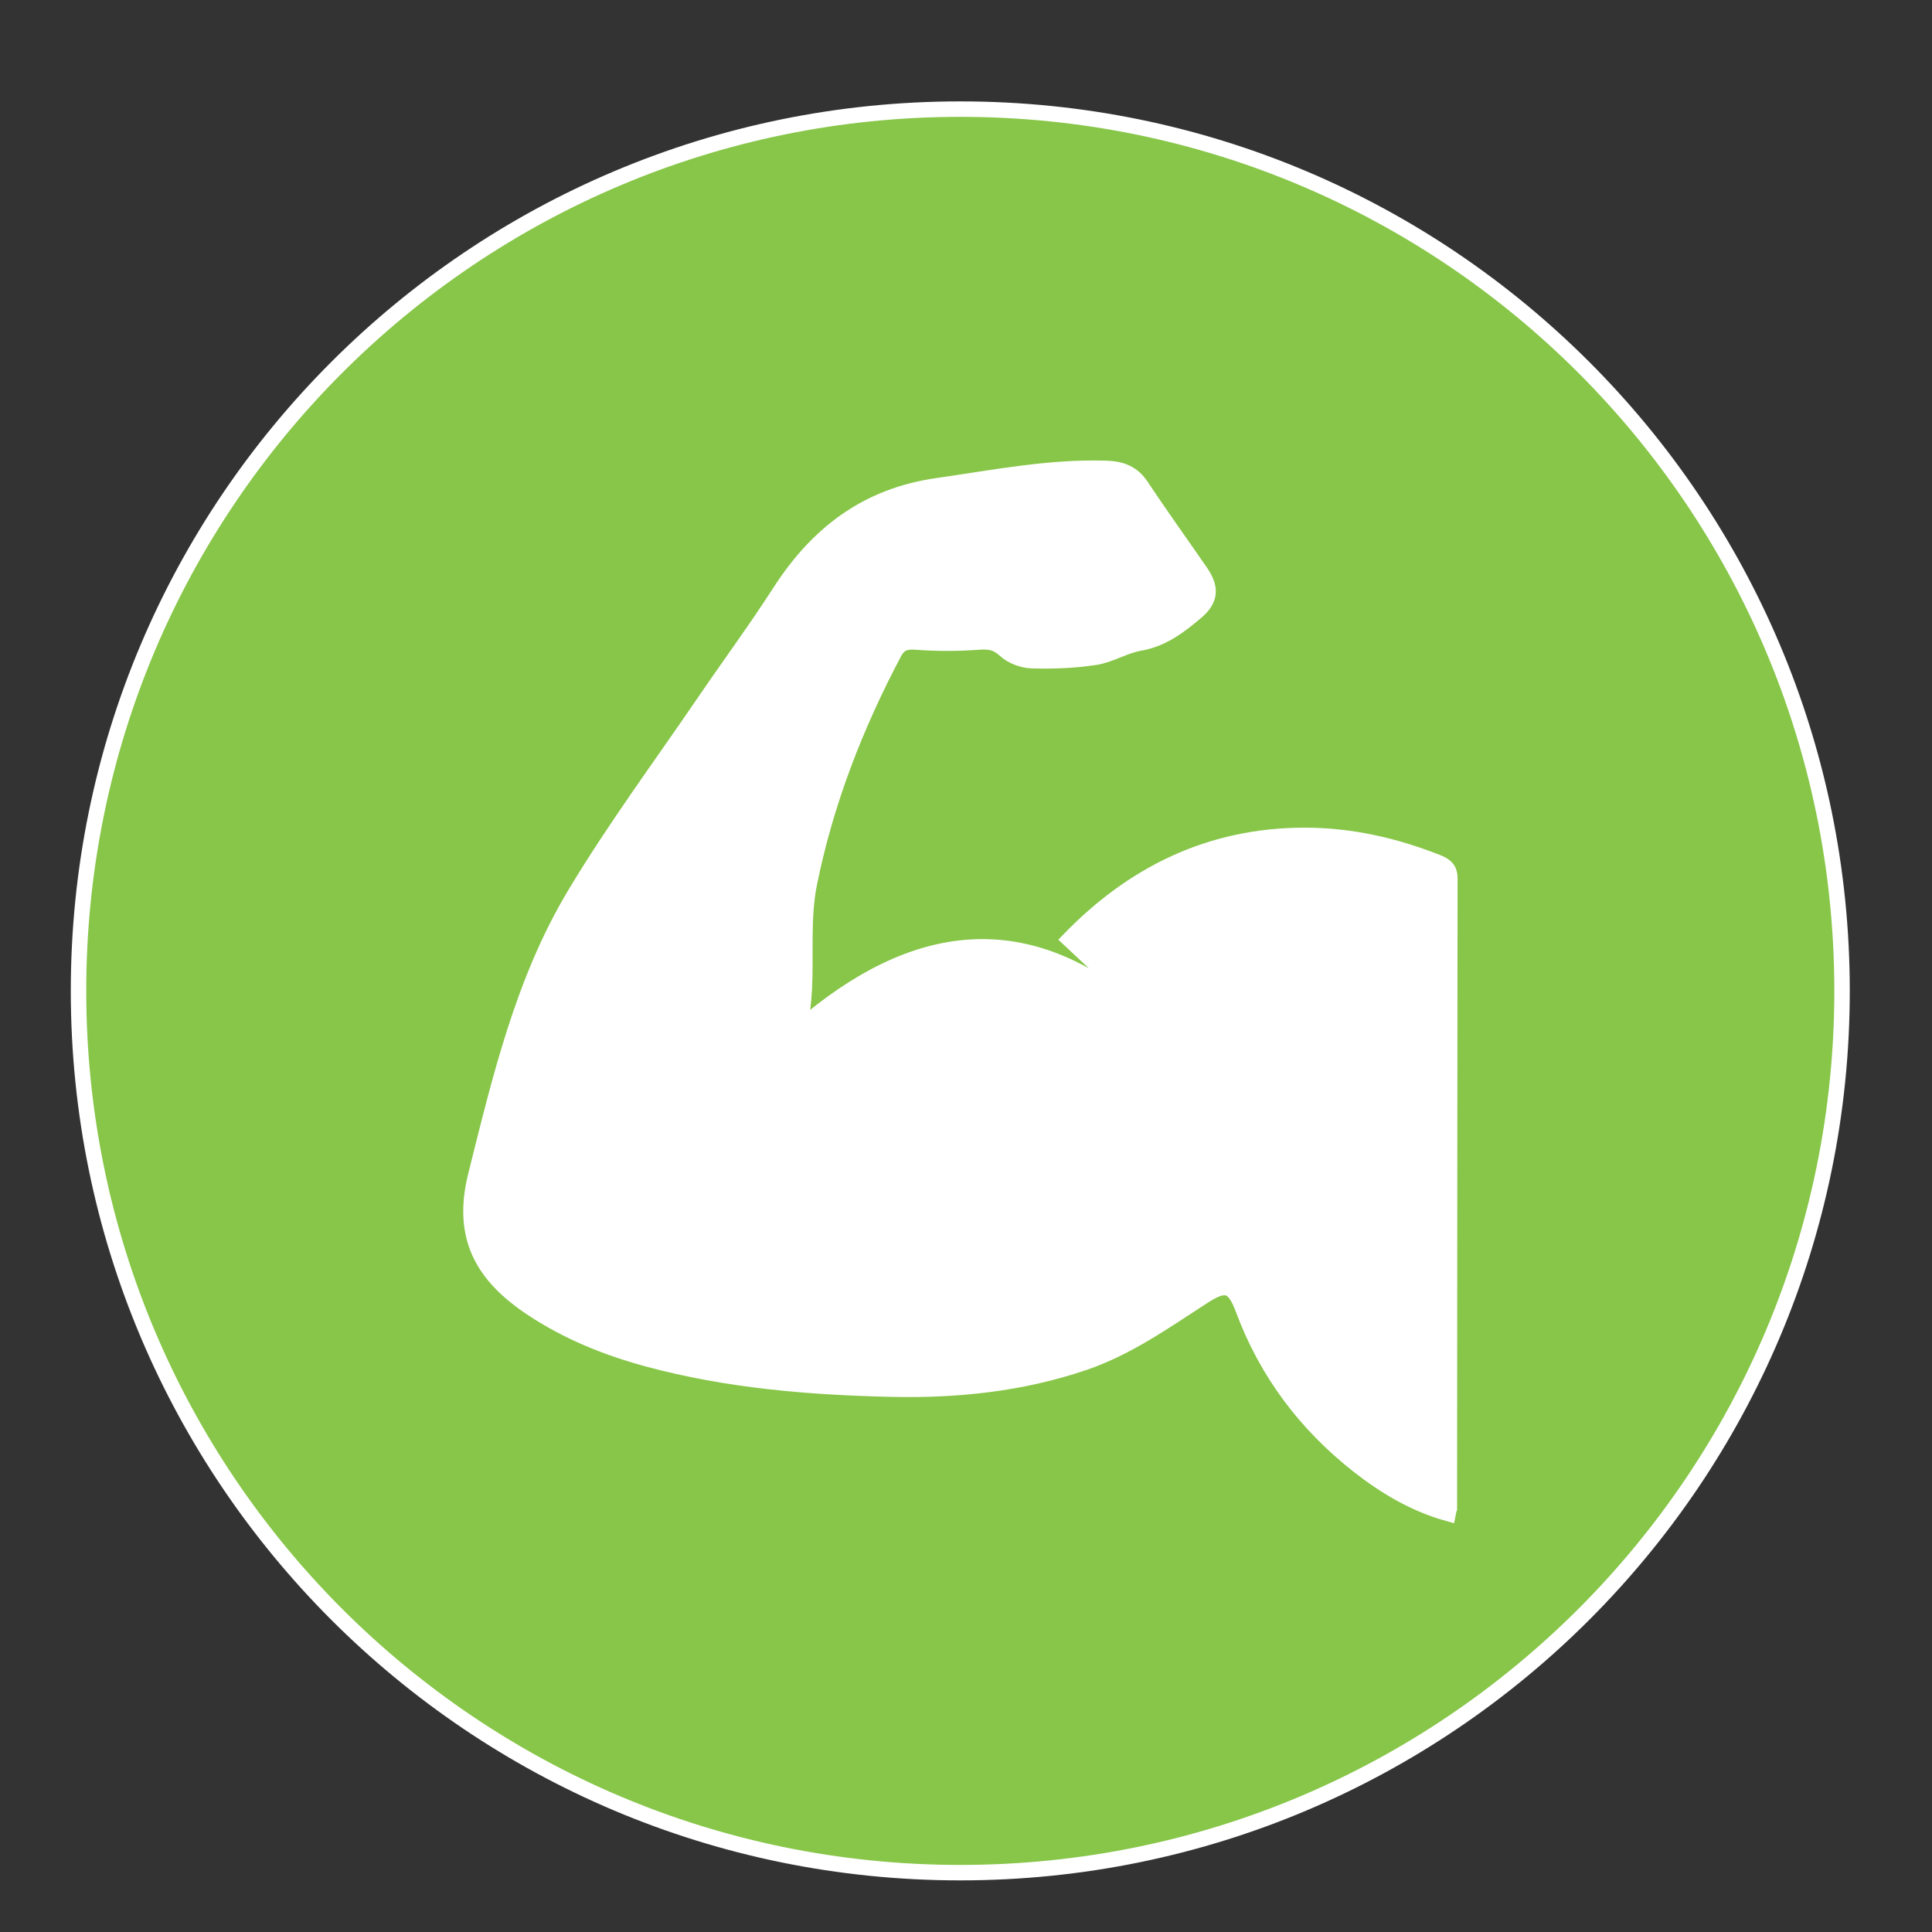
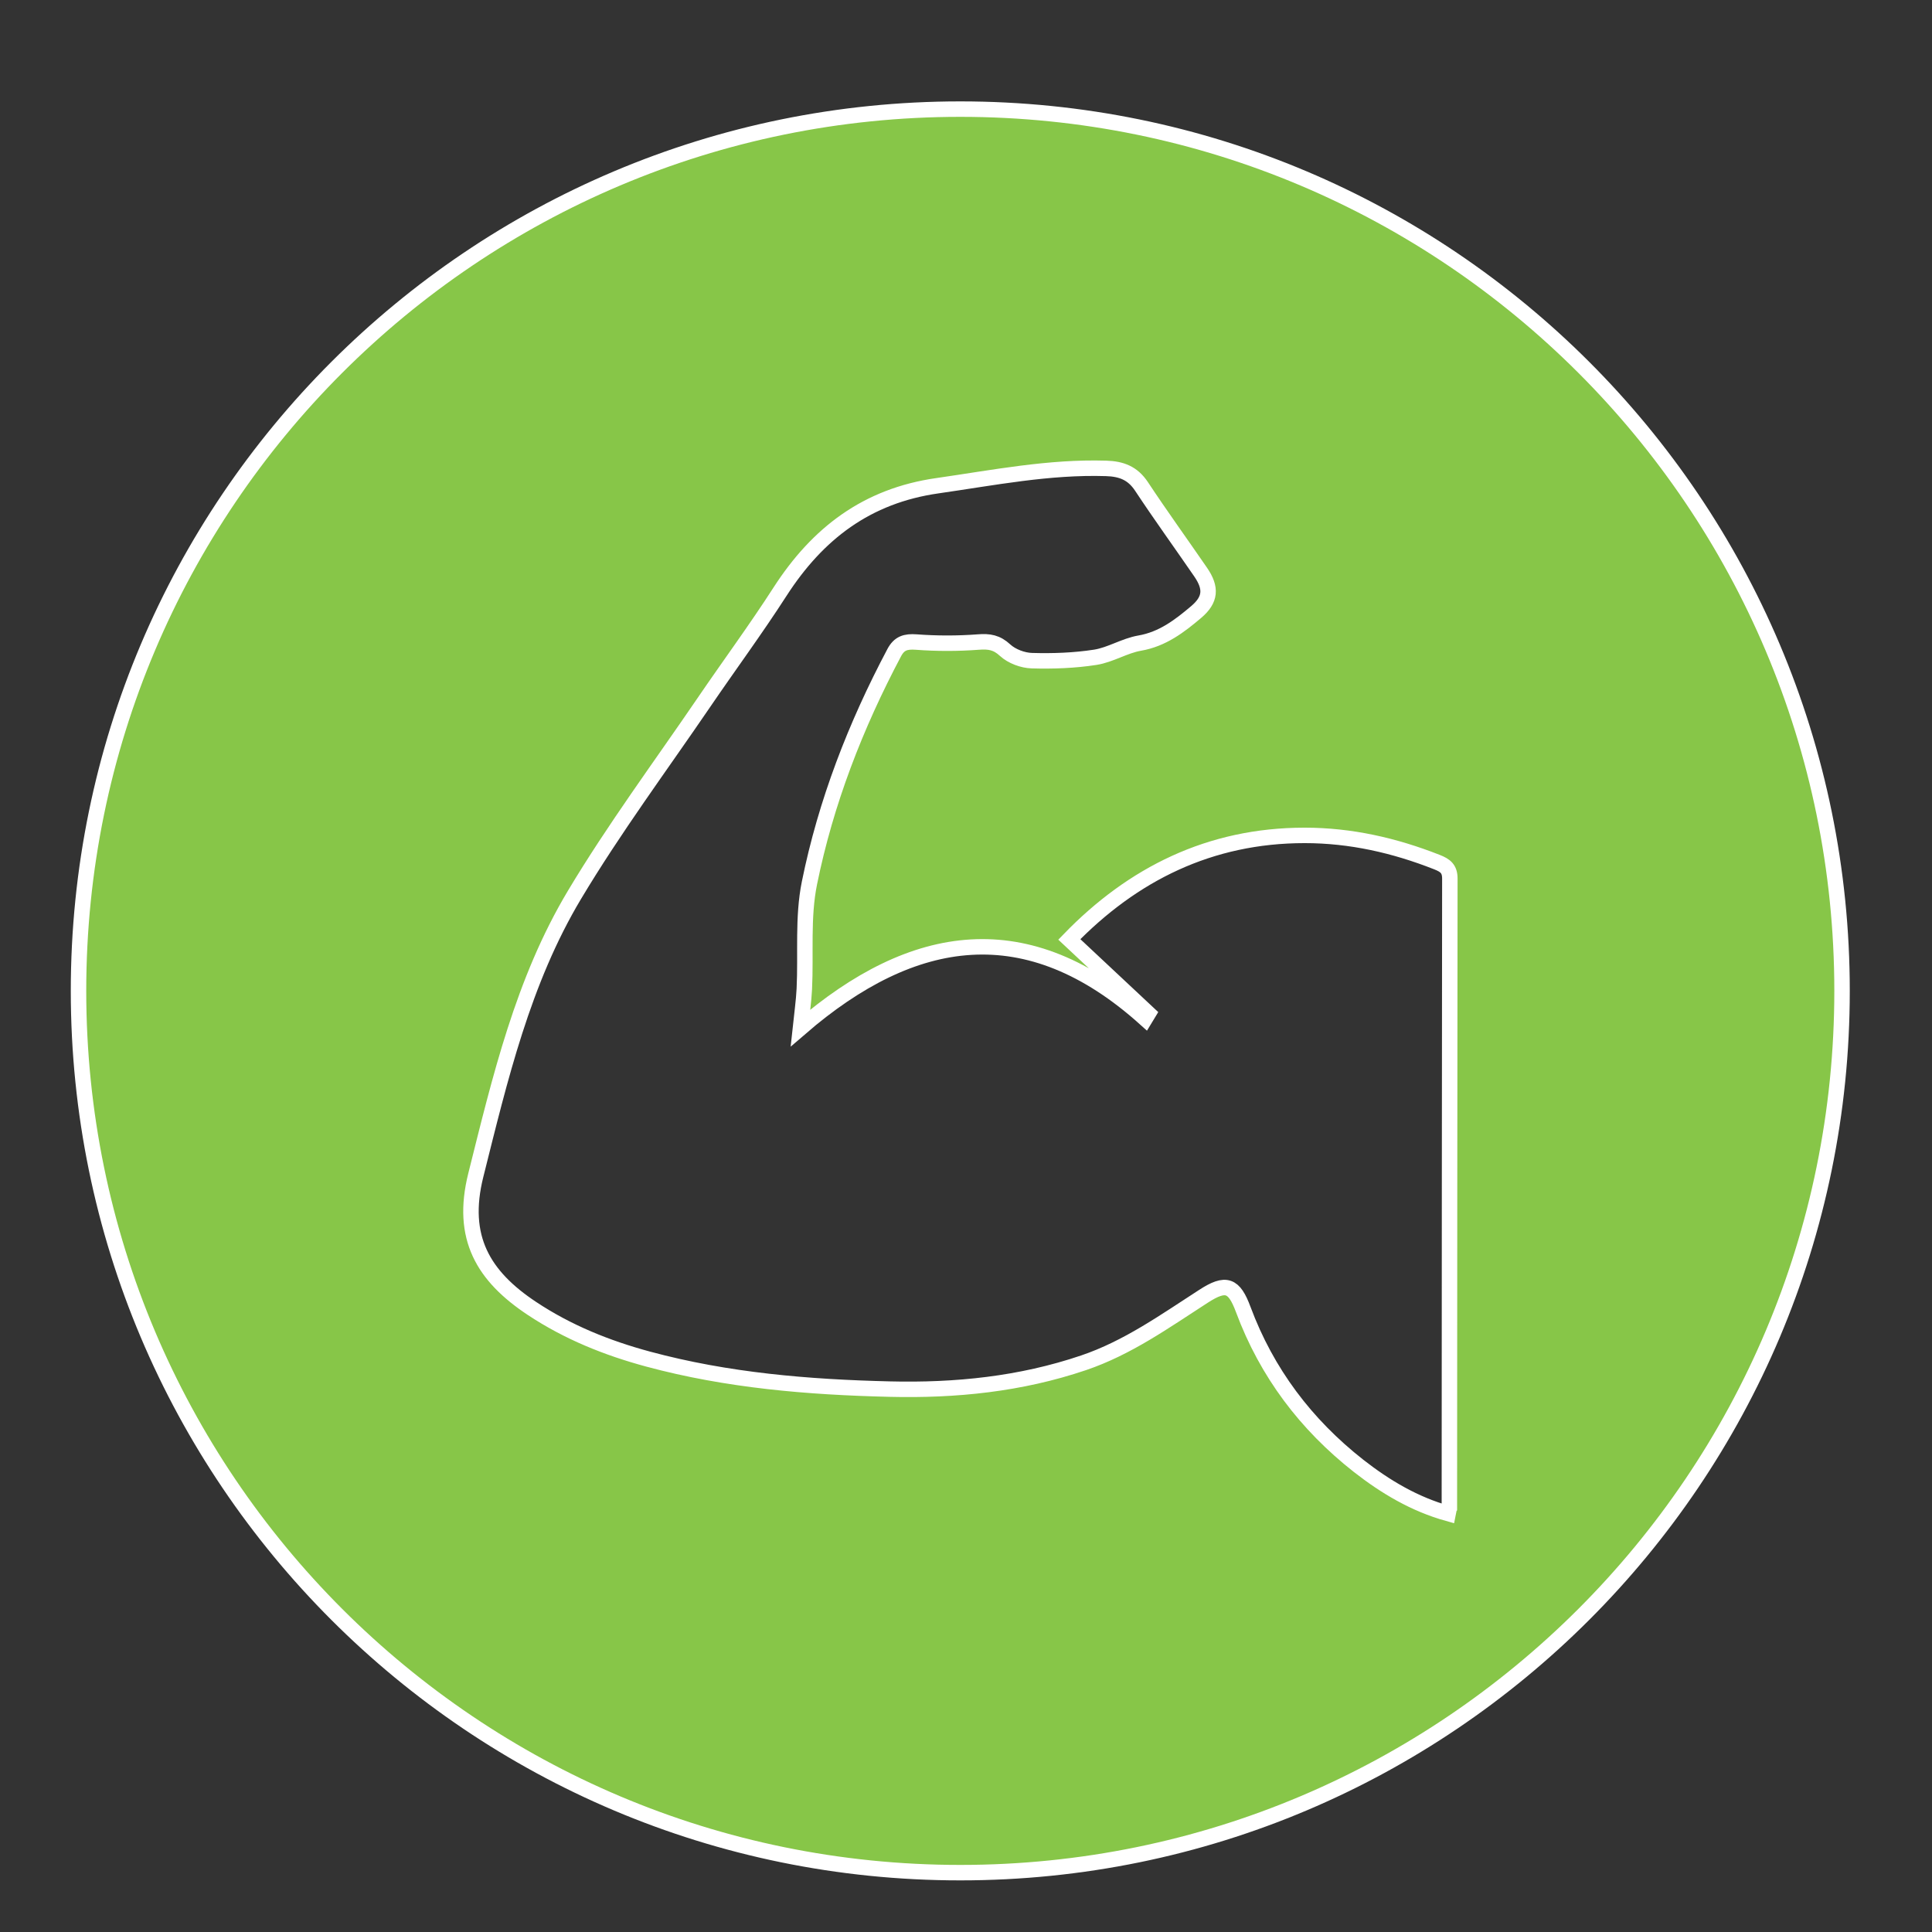
<svg xmlns="http://www.w3.org/2000/svg" id="Laag_1" viewBox="0 0 250 250">
  <rect x="0" y="0" width="250" height="250" fill="#333333" stroke="none" />
  <defs>
    <style>.cls-1{fill:#fff;}.cls-2{fill:#87c648;stroke:#fff;stroke-miterlimit:10;stroke-width:2px;}</style>
  </defs>
-   <circle class="cls-1" cx="123.5" cy="128.5" r="109.5" />
  <path class="cls-2" d="m124.26,14.12c-63.01,0-114.1,51.08-114.1,114.1s51.08,114.1,114.1,114.1,114.1-51.08,114.1-114.1S187.28,14.12,124.26,14.12Zm63.27,180.94c0,.21-.08.42-.15.79-4.34-1.21-8.1-3.45-11.57-6.16-6.83-5.36-11.89-12.06-14.93-20.23-1.19-3.2-2.23-3.61-5.15-1.72-4.99,3.22-9.82,6.68-15.53,8.61-8.15,2.76-16.56,3.61-25.09,3.4-10.53-.25-21-1.12-31.23-3.88-5.34-1.44-10.41-3.48-15.05-6.56-6.27-4.16-9.29-9.15-7.26-17.25,3.14-12.53,6.09-25.11,12.77-36.27,5.13-8.57,11.11-16.63,16.75-24.9,3.27-4.8,6.72-9.47,9.86-14.35,4.85-7.51,11.21-12.39,20.37-13.69,7.25-1.04,14.43-2.47,21.81-2.24,1.98.06,3.43.61,4.57,2.32,2.48,3.75,5.12,7.4,7.67,11.11,1.41,2.06,1.3,3.55-.58,5.15-2.15,1.82-4.36,3.52-7.32,4.03-1.96.34-3.77,1.52-5.73,1.83-2.7.42-5.48.52-8.21.44-1.18-.03-2.6-.56-3.46-1.35-1.1-1.02-2.07-1.17-3.48-1.06-2.67.2-5.37.2-8.04,0-1.37-.1-2.19.16-2.83,1.36-5.01,9.45-8.86,19.37-10.98,29.83-.9,4.43-.44,9.12-.66,13.69-.08,1.64-.32,3.27-.51,5.07,14.63-12.62,29.39-14.89,44.62-1.21.14-.23.27-.45.41-.68-3.38-3.16-6.76-6.33-10.23-9.58,8.19-8.45,18.18-13.46,30.45-13.46,5.96,0,11.62,1.29,17.13,3.46,1.06.42,1.66.85,1.66,2.13-.04,27.12-.04,54.24-.06,81.35Z" />
</svg>